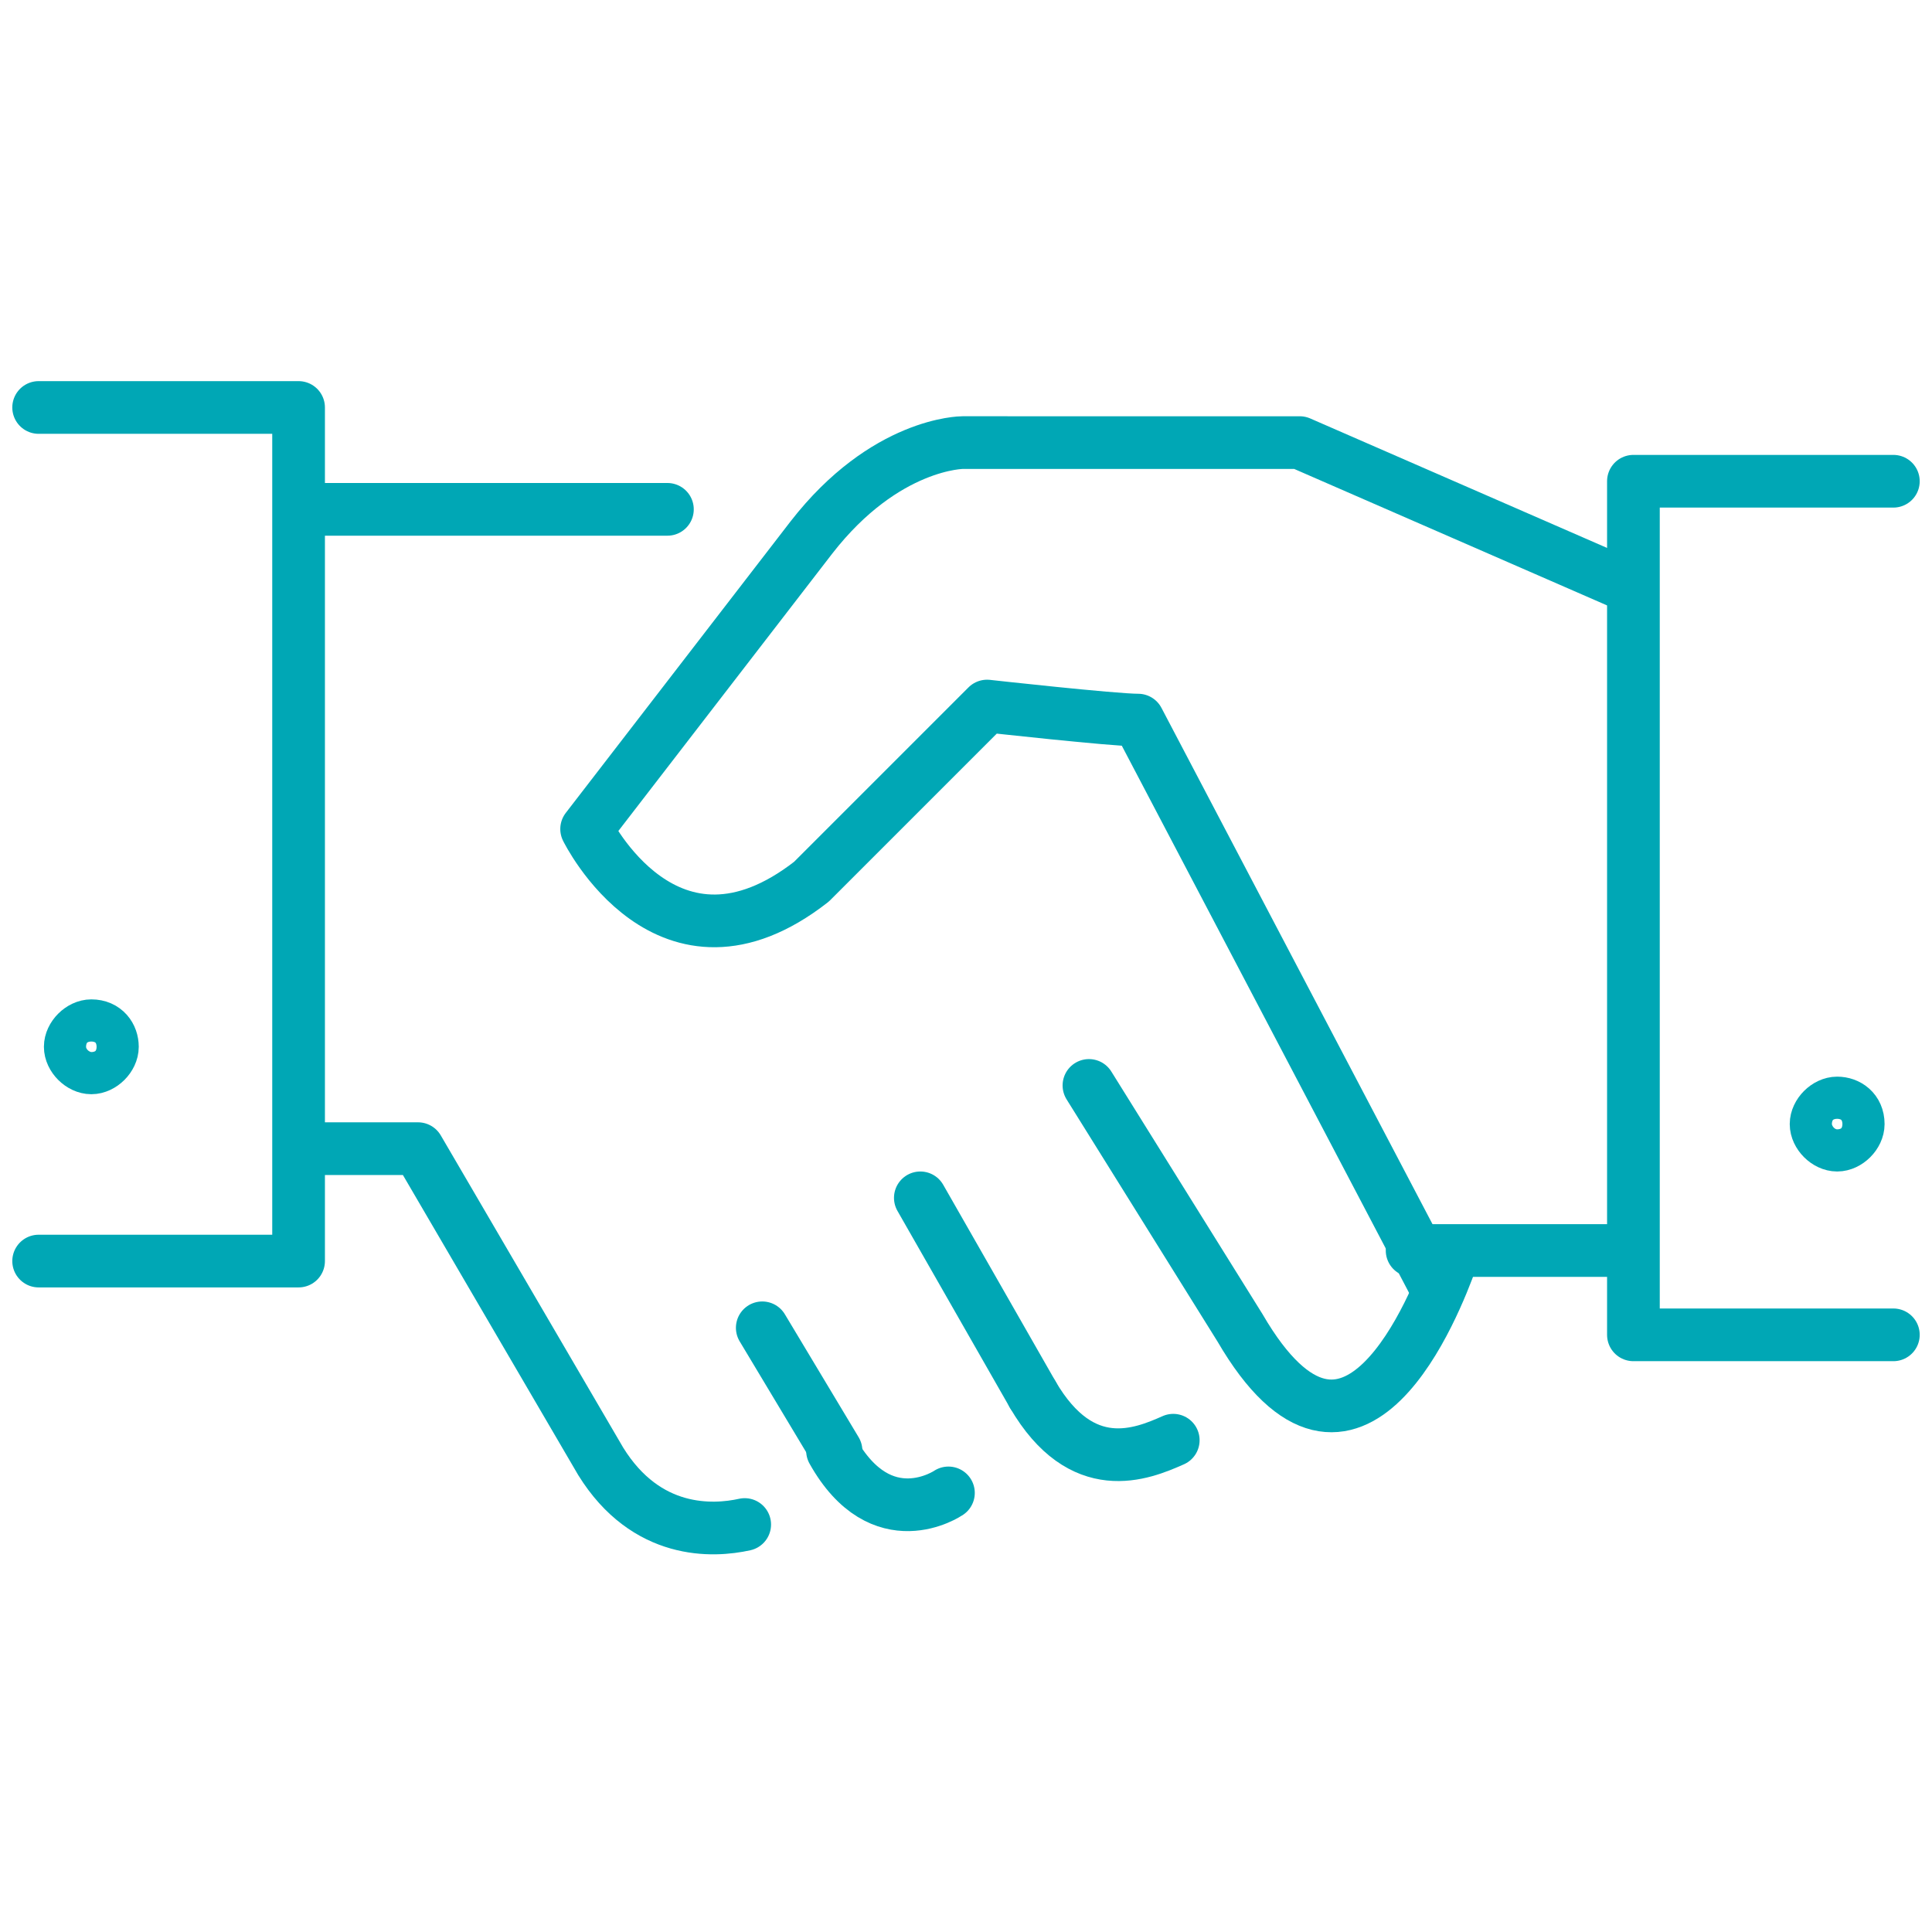
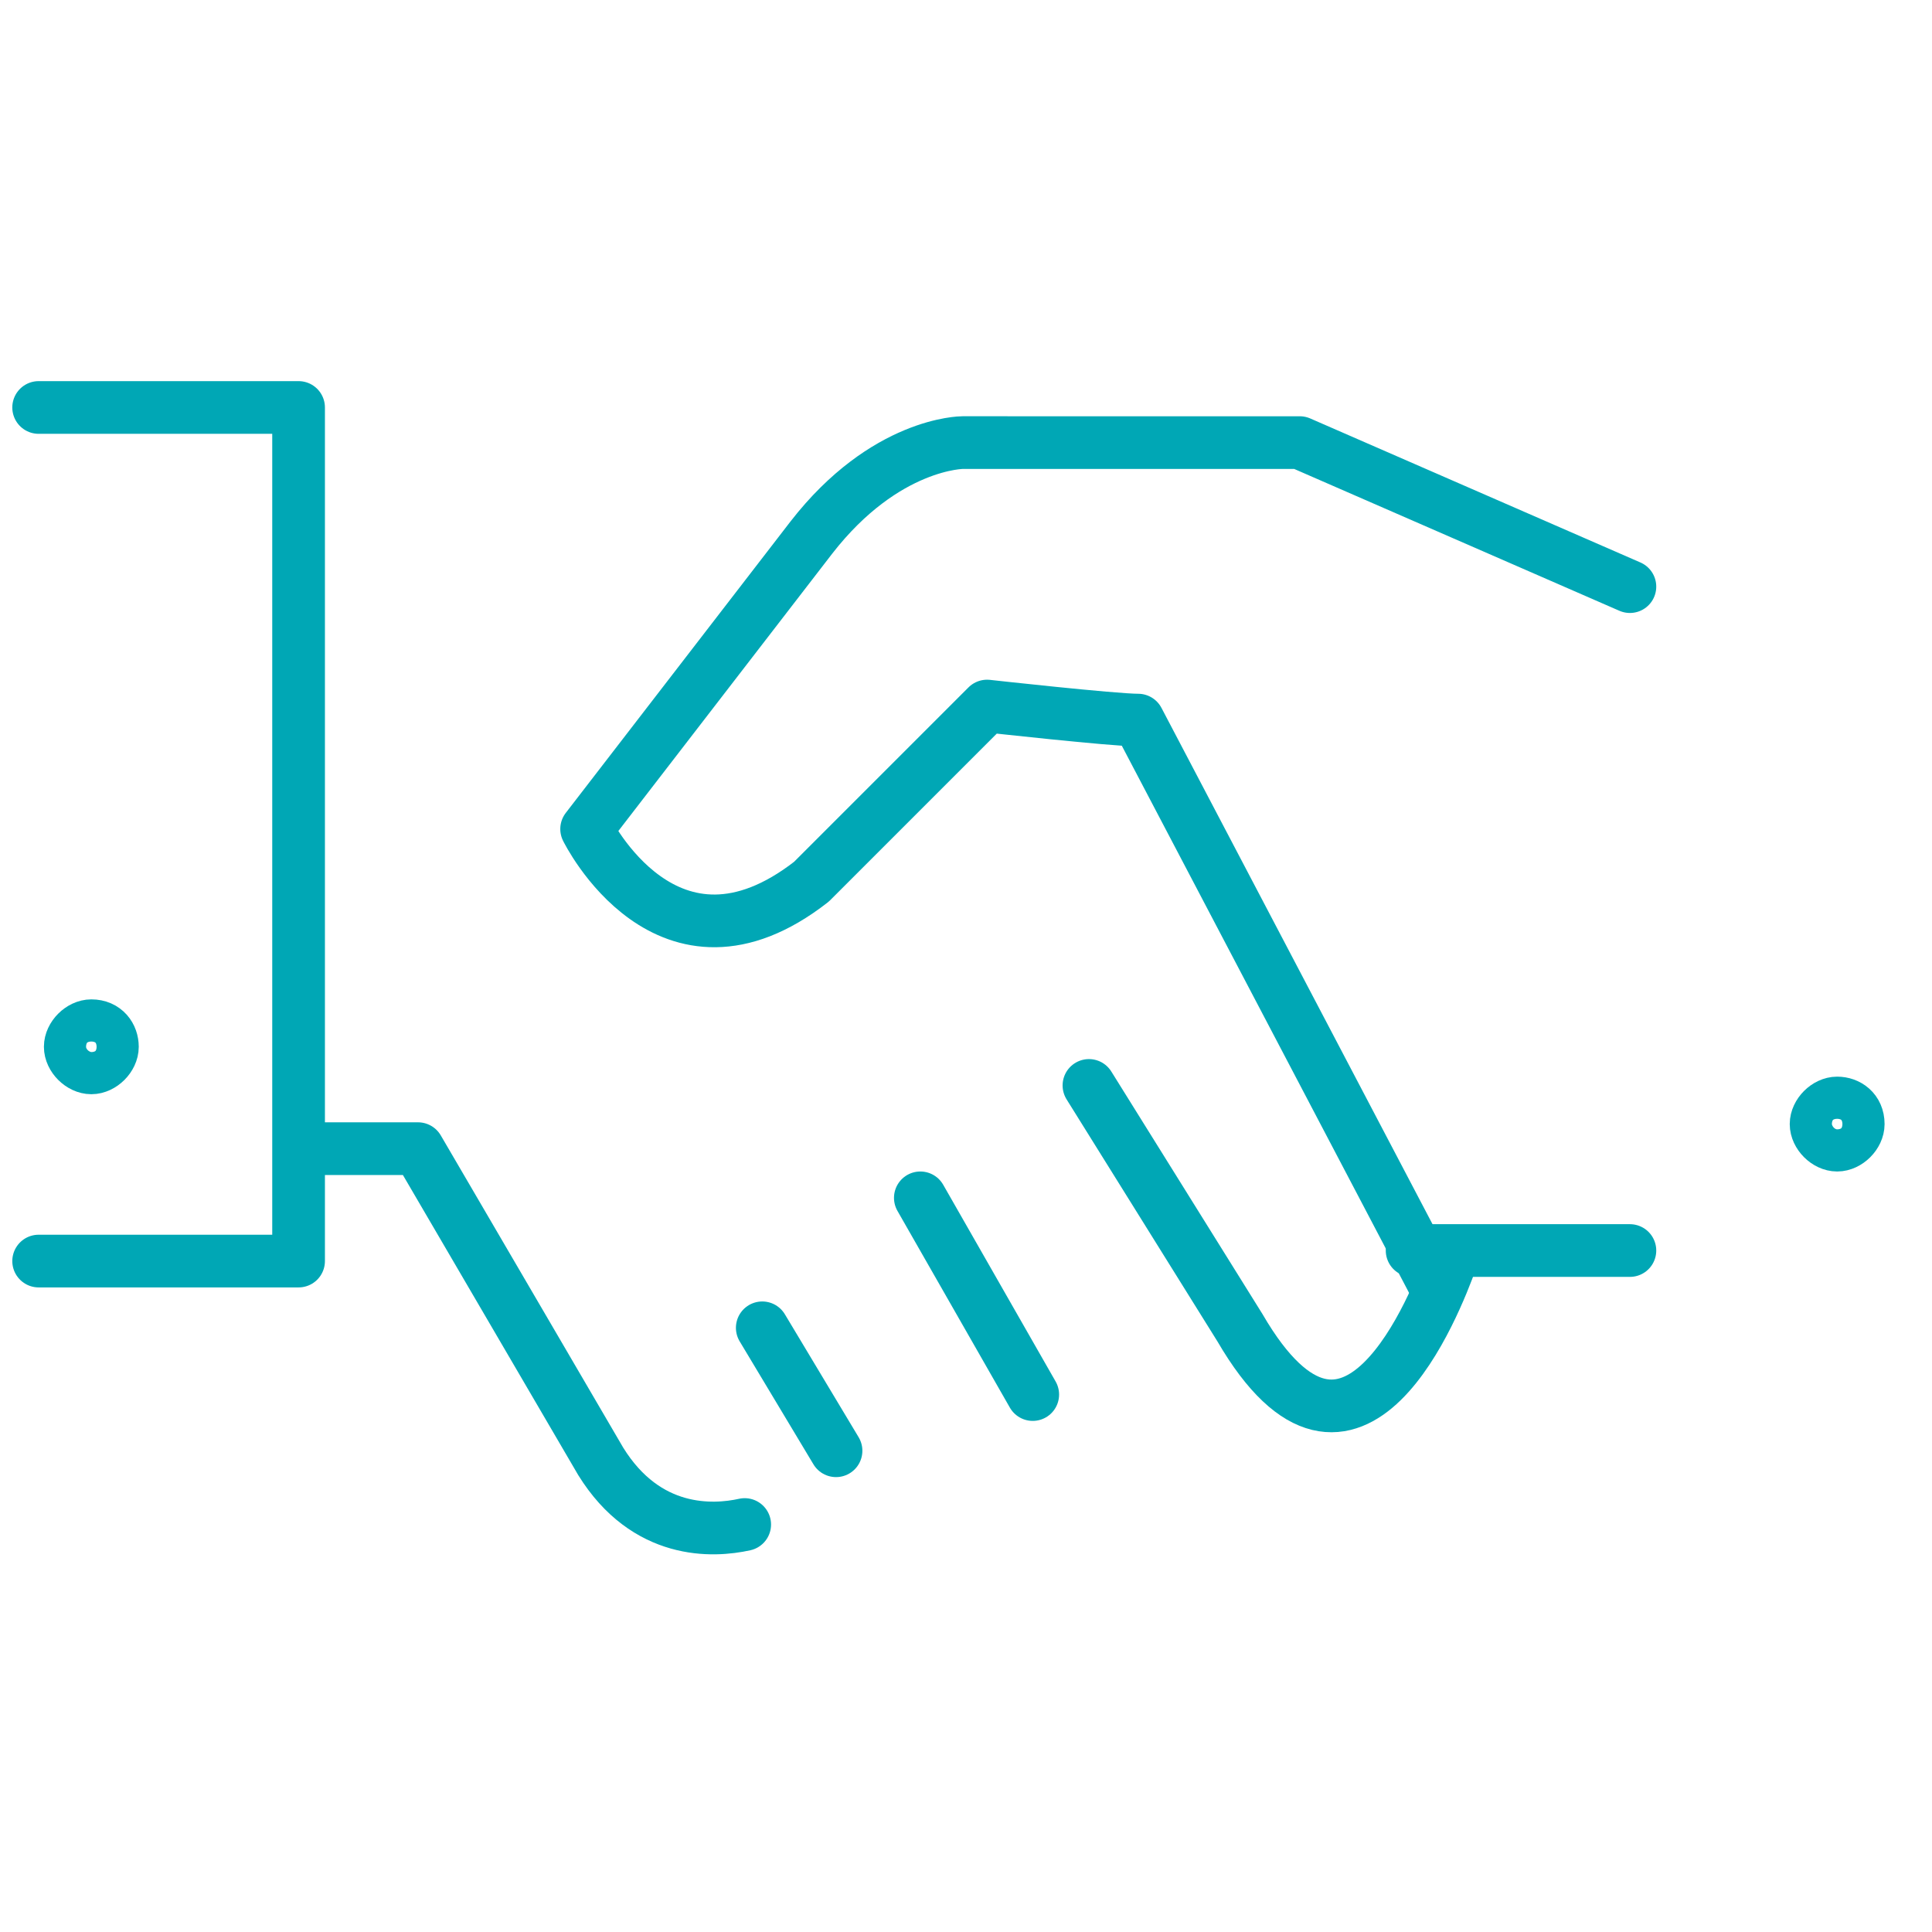
<svg xmlns="http://www.w3.org/2000/svg" version="1.1" id="Calque_1" x="0px" y="0px" viewBox="0 0 55 55" style="enable-background:new 0 0 55 55;" xml:space="preserve">
  <style type="text/css">
	.st0{fill:none;stroke:#00A7B5;stroke-width:1.5;stroke-linecap:round;stroke-linejoin:round;}
</style>
  <g>
    <line class="st0" x1="40.2" y1="35.6" x2="46.4" y2="35.6" />
    <path class="st0" d="M21.2,43.4c-0.9,0.2-2.8,0.3-4.1-1.8l-5.2-8.9H8.8" />
    <line class="st0" x1="26.2" y1="34.1" x2="29.4" y2="39.7" />
    <line class="st0" x1="21.7" y1="37.8" x2="23.8" y2="41.3" />
-     <path class="st0" d="M33.4,41c-0.9,0.4-2.6,1.1-4-1.3" />
-     <path class="st0" d="M27,42.5c0,0-1.9,1.3-3.3-1.2" />
-     <line class="st0" x1="8.7" y1="14.5" x2="19" y2="14.5" />
    <polyline class="st0" points="1.1,11.6 8.5,11.6 8.5,35.9 1.1,35.9  " />
-     <polyline class="st0" points="53.9,13.7 46.5,13.7 46.5,38 53.9,38  " />
    <path class="st0" d="M40.8,36.5l-8.4-16c-0.7,0-4.3-0.4-4.3-0.4l-5,5c-4.1,3.2-6.4-1.5-6.4-1.5l6.4-8.3c2.1-2.7,4.3-2.7,4.3-2.7H37   l9.4,4.1" />
    <path class="st0" d="M41.3,35.9c-0.4,1.1-2.8,7.4-6,1.9L31,30.9" />
    <g>
      <path class="st0" d="M52.9,32c0,0.3-0.3,0.6-0.6,0.6s-0.6-0.3-0.6-0.6c0-0.3,0.3-0.6,0.6-0.6S52.9,31.6,52.9,32z" />
    </g>
    <g>
      <path class="st0" d="M3.2,29.8c0,0.3-0.3,0.6-0.6,0.6S2,30.1,2,29.8c0-0.3,0.3-0.6,0.6-0.6C3,29.2,3.2,29.5,3.2,29.8z" />
    </g>
  </g>
</svg>